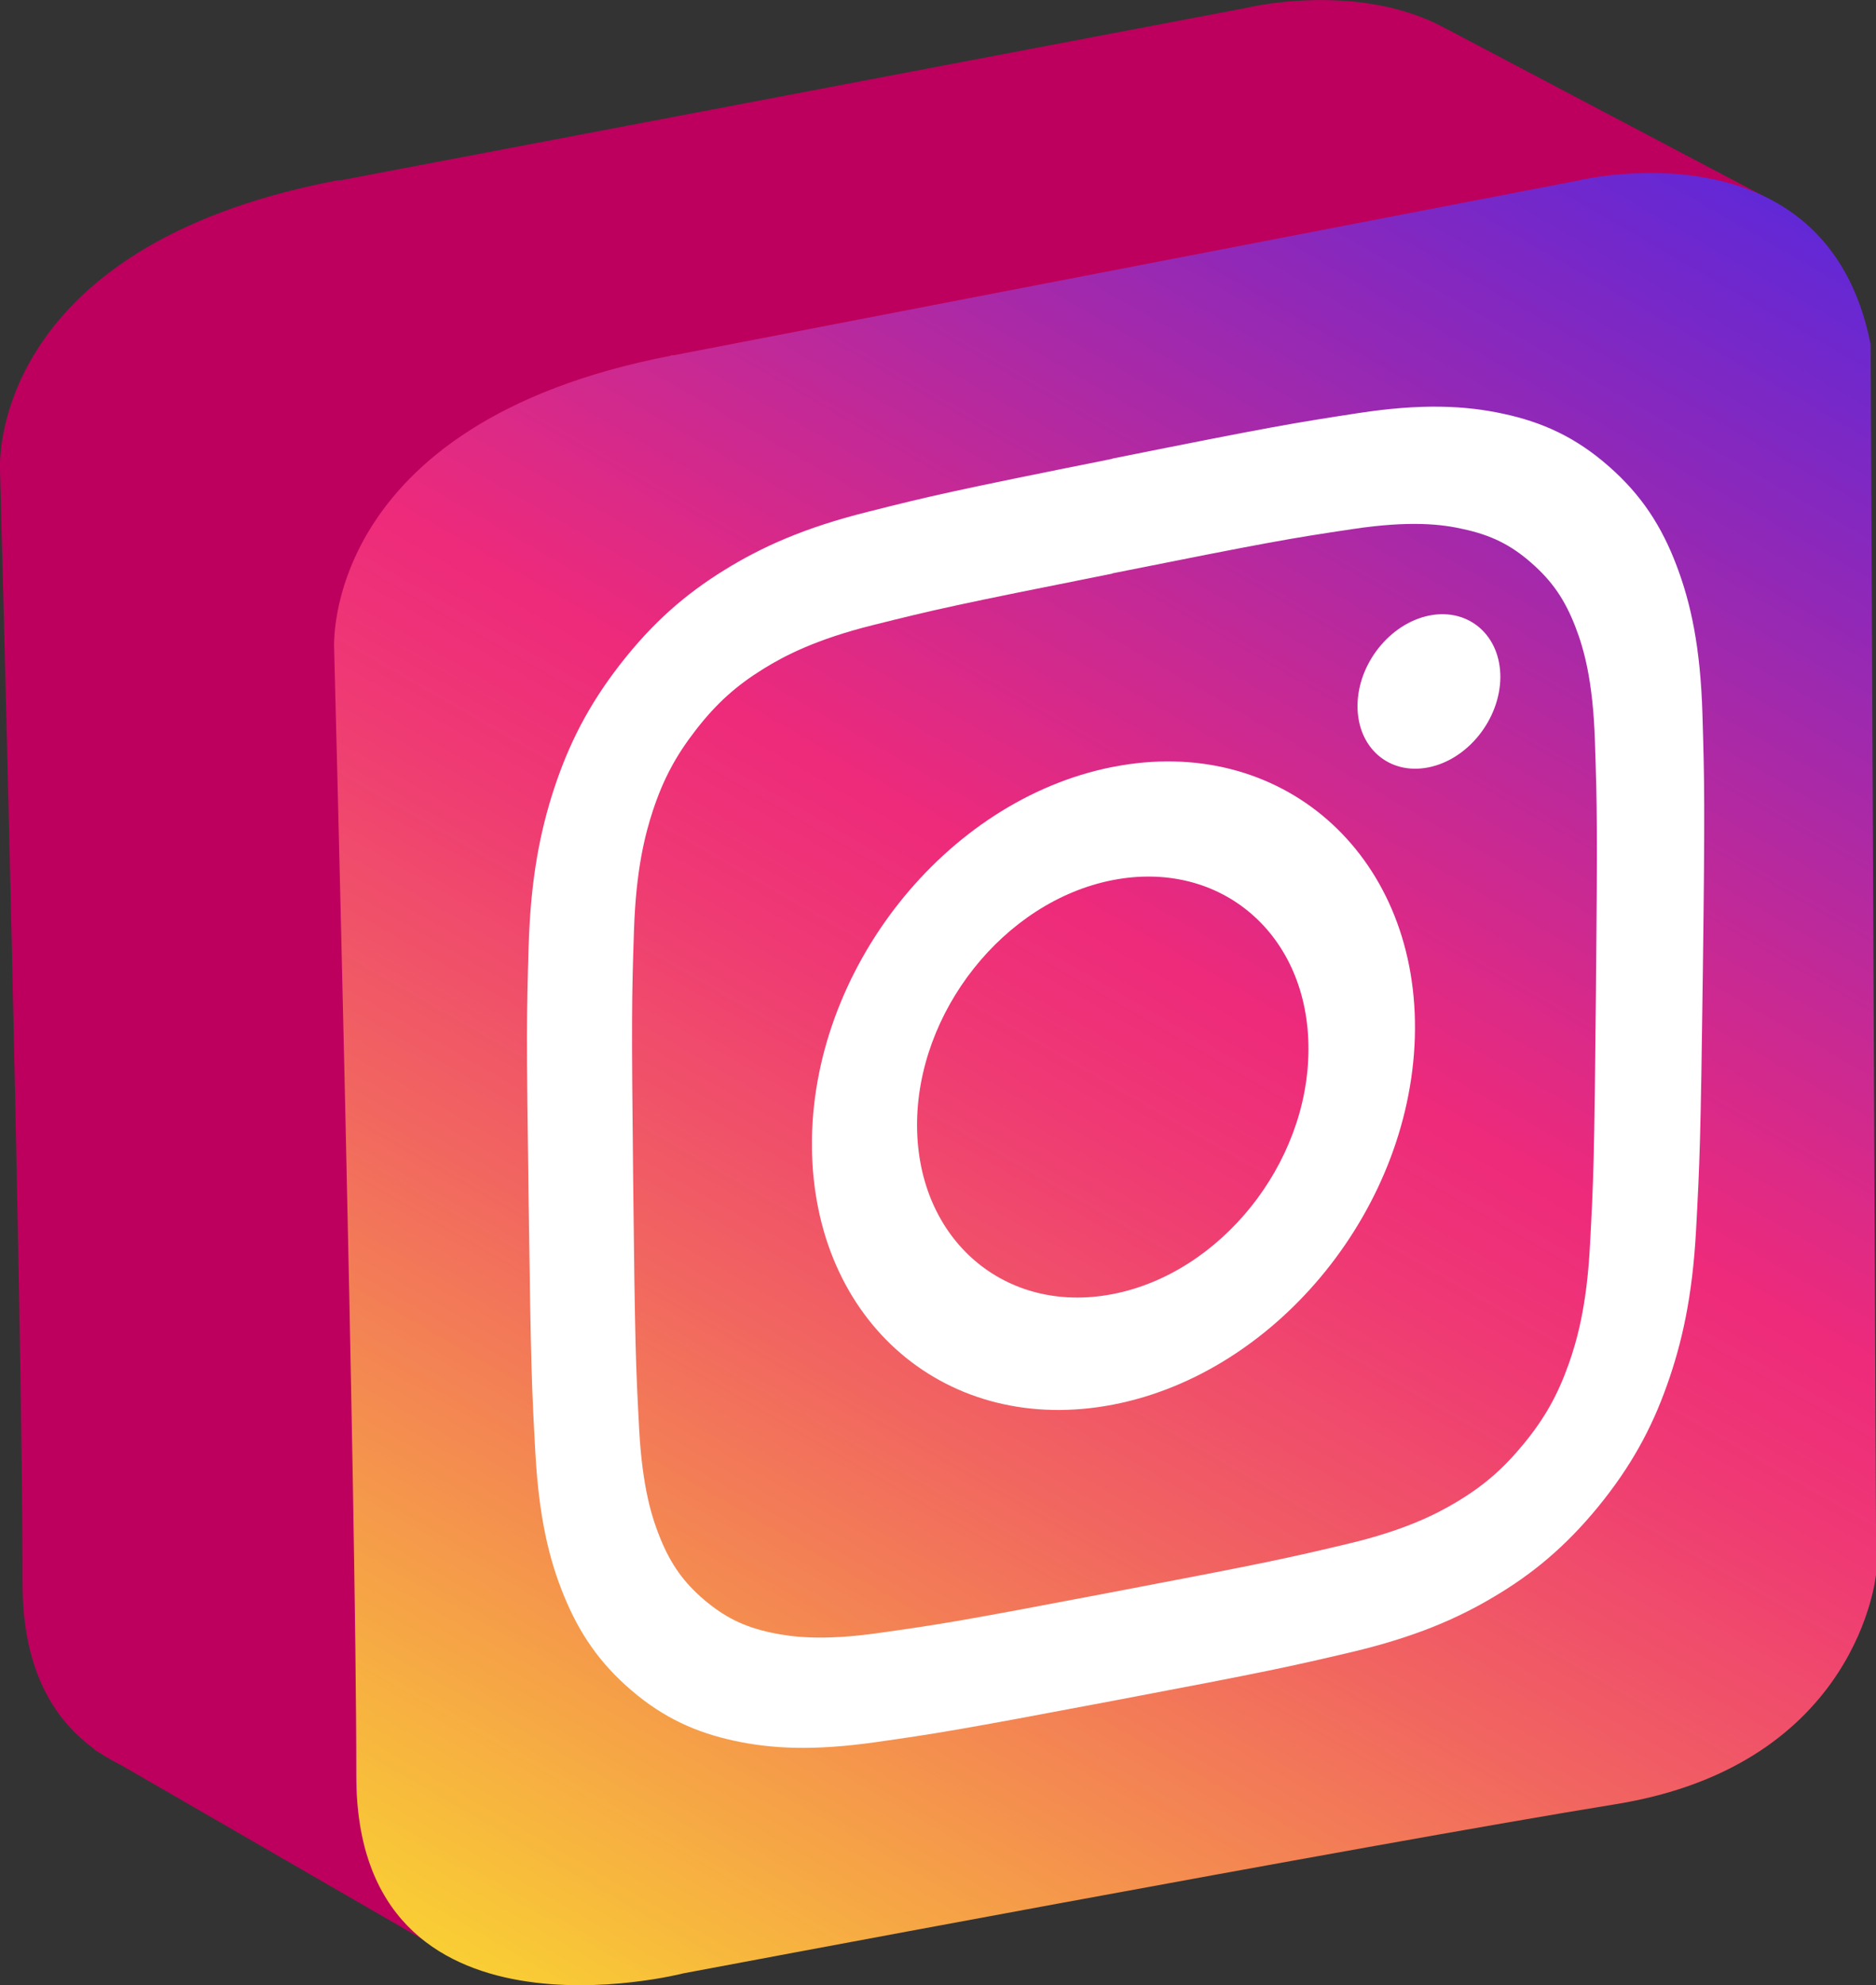
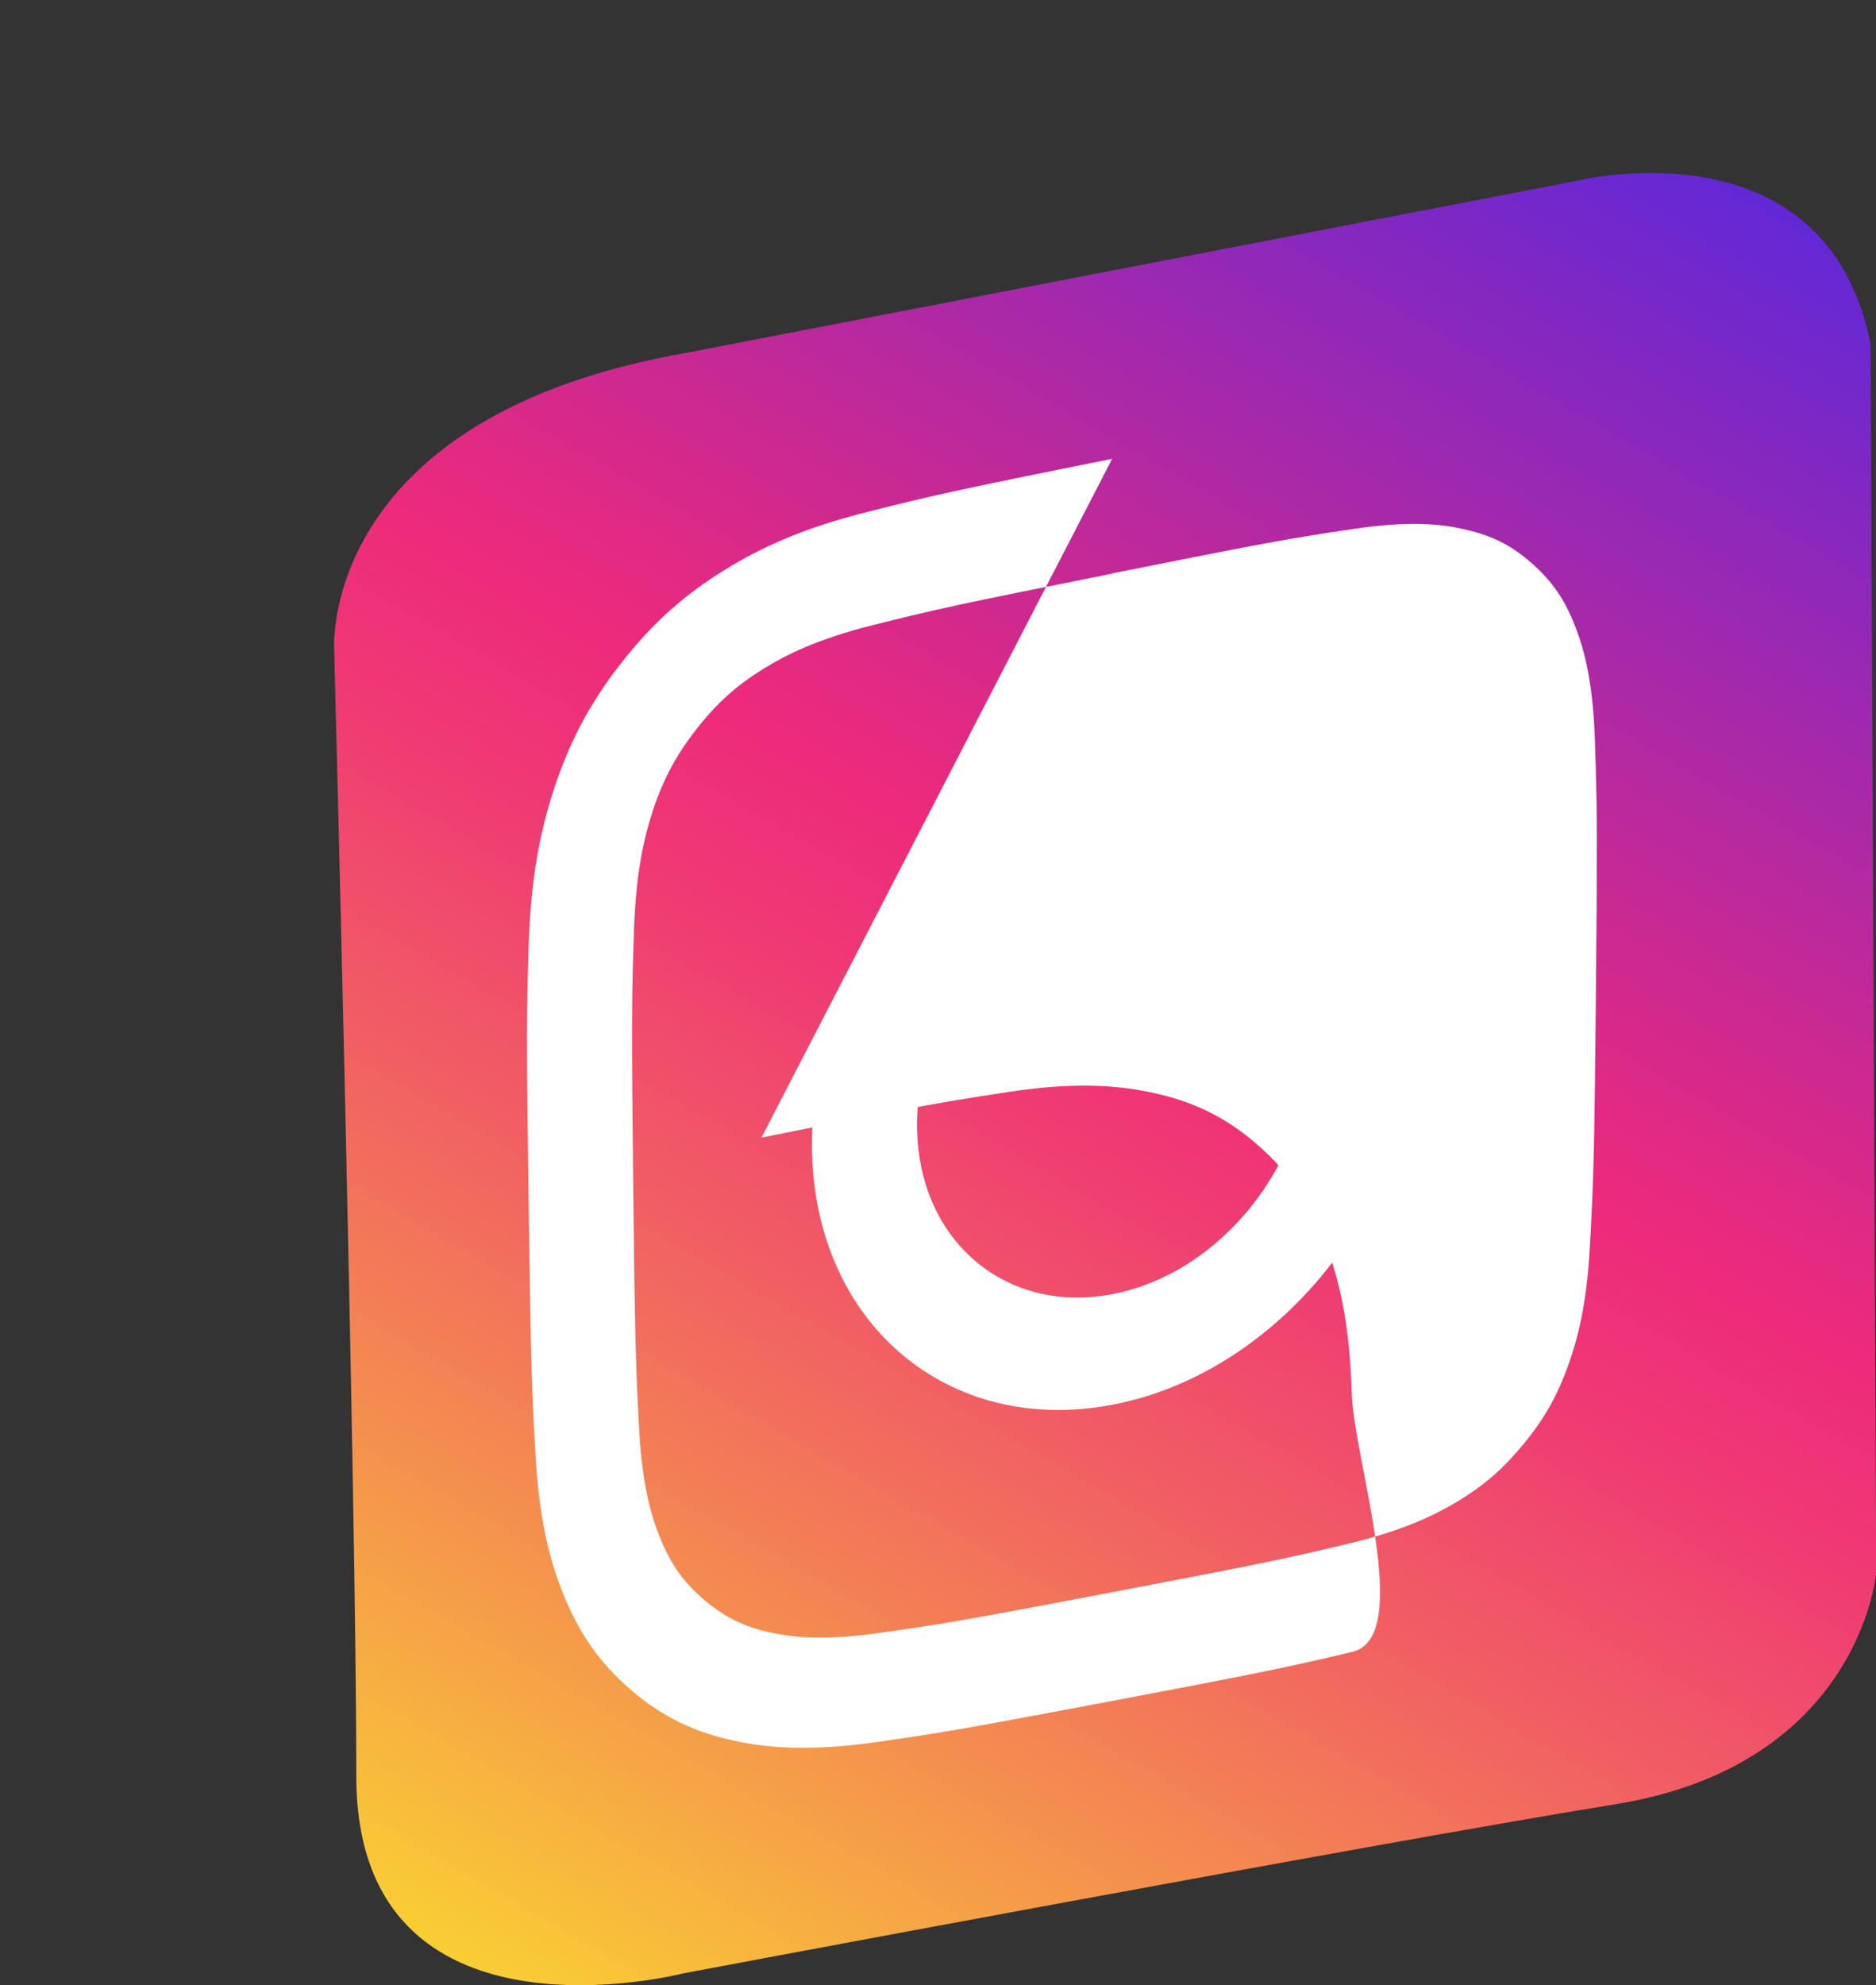
<svg xmlns="http://www.w3.org/2000/svg" id="Layer_2" data-name="Layer 2" viewBox="0 0 94.04 99.46">
  <rect x="0" y="0" width="94.04" height="99.46" fill="#333333" stroke="none" />
  <defs>
    <style> .cls-1 { fill: #fff; } .cls-2 { fill: none; } .cls-3 { fill: #bd005d; } .cls-4 { fill: url(#linear-gradient); } .cls-5 { clip-path: url(#clippath); } </style>
    <linearGradient id="linear-gradient" x1="28.56" y1="101.54" x2="83.25" y2="6.8" gradientUnits="userSpaceOnUse">
      <stop offset="0" stop-color="#f9ce34" />
      <stop offset=".12" stop-color="#f6a645" />
      <stop offset=".33" stop-color="#f16361" />
      <stop offset=".48" stop-color="#ef3974" />
      <stop offset=".56" stop-color="#ee2a7b" />
      <stop offset=".69" stop-color="#c72994" />
      <stop offset=".99" stop-color="#6528d4" />
      <stop offset="1" stop-color="#6228d7" />
    </linearGradient>
    <clipPath id="clippath">
      <polygon class="cls-2" points="18.97 22.81 93.04 7.83 91.85 85.62 20.19 99.07 18.97 22.81" />
    </clipPath>
  </defs>
  <g id="Layer_1-2" data-name="Layer 1">
    <g>
      <g>
-         <path class="cls-3" d="M16.95,9.03s.09,0,.14,0L62.5.39s12.55-3.07,14.79,8.09l.28,60.82s-.84,9.49-13.11,11.44-46.87,8.37-46.87,8.37c0,0-16.46,4.18-16.46-9.76S0,23.54,0,23.54C0,23.54-.72,12.38,16.95,9.03Z" />
-         <polygon class="cls-3" points="4.72 87.66 21.72 97.48 88.56 9.91 72.61 1.5 4.72 87.66" />
        <path class="cls-4" d="M33.63,17.8s.09,0,.14,0l45.26-8.74s12.51-3.11,14.74,8.19l.28,61.57s-.83,9.6-13.07,11.58c-12.23,1.98-46.71,8.47-46.71,8.47,0,0-16.41,4.24-16.41-9.88s-1.11-56.48-1.11-56.48c0,0-.72-11.3,16.89-14.69Z" />
      </g>
      <g id="Layer_2-2" data-name="Layer 2-2">
        <g class="cls-5">
          <g>
-             <path class="cls-1" d="M55.75,28.73c7.96-1.59,8.9-1.75,12.05-2.22,2.91-.44,4.5-.24,5.55,0,1.39.3,2.39.79,3.42,1.7,1.04.91,1.68,1.84,2.21,3.22.4,1.04.87,2.62.97,5.69.11,3.31.13,4.3.05,12.69-.08,8.33-.12,9.32-.3,12.62-.16,3.04-.66,4.77-1.07,5.93-.55,1.54-1.19,2.69-2.23,3.96-1.04,1.27-2.02,2.12-3.39,2.94-1.04.62-2.59,1.41-5.44,2.09-3.08.73-4.01.94-11.79,2.42-7.76,1.48-8.68,1.62-11.74,2.05-2.83.4-4.36.2-5.39-.02-1.36-.29-2.32-.77-3.35-1.64-1.02-.87-1.66-1.76-2.2-3.08-.41-1-.9-2.52-1.06-5.47-.17-3.2-.21-4.17-.3-12.39-.09-8.28-.07-9.27.04-12.59.1-3.08.56-4.83.95-6.02.52-1.57,1.15-2.75,2.17-4.06,1.02-1.31,2-2.19,3.37-3.04,1.04-.64,2.6-1.47,5.49-2.19,3.12-.78,4.06-1,12-2.58M55.75,22.99c-8.09,1.62-9.1,1.86-12.27,2.66-3.16.79-5.31,1.76-7.18,2.92-1.94,1.2-3.57,2.61-5.2,4.7-1.62,2.08-2.6,4.04-3.33,6.26-.7,2.14-1.17,4.52-1.27,7.87-.1,3.35-.12,4.42,0,12.83.11,8.35.16,9.39.34,12.62.18,3.22.7,5.34,1.44,7.13.76,1.85,1.77,3.35,3.39,4.73,1.62,1.38,3.24,2.1,5.14,2.51,1.84.4,3.94.51,7.02.08,3.09-.44,4.07-.59,11.95-2.08s8.89-1.72,12-2.45c3.11-.74,5.24-1.65,7.1-2.76,1.93-1.14,3.58-2.5,5.23-4.51,1.65-2.02,2.68-3.92,3.45-6.09.75-2.1,1.28-4.44,1.46-7.77.18-3.34.23-4.41.34-12.89s.08-9.62-.02-12.97c-.1-3.35-.58-5.56-1.3-7.45-.74-1.95-1.75-3.53-3.4-4.97-1.65-1.45-3.32-2.21-5.29-2.63-1.9-.41-4.08-.52-7.27-.03-3.19.49-4.21.65-12.33,2.28" />
+             <path class="cls-1" d="M55.75,28.73c7.96-1.59,8.9-1.75,12.05-2.22,2.91-.44,4.5-.24,5.55,0,1.39.3,2.39.79,3.42,1.7,1.04.91,1.68,1.84,2.21,3.22.4,1.04.87,2.62.97,5.69.11,3.31.13,4.3.05,12.69-.08,8.33-.12,9.32-.3,12.62-.16,3.04-.66,4.77-1.07,5.93-.55,1.54-1.19,2.69-2.23,3.96-1.04,1.27-2.02,2.12-3.39,2.94-1.04.62-2.59,1.41-5.44,2.09-3.08.73-4.01.94-11.79,2.42-7.76,1.48-8.68,1.62-11.74,2.05-2.83.4-4.36.2-5.39-.02-1.36-.29-2.32-.77-3.35-1.64-1.02-.87-1.66-1.76-2.2-3.08-.41-1-.9-2.52-1.06-5.47-.17-3.2-.21-4.17-.3-12.39-.09-8.28-.07-9.27.04-12.59.1-3.08.56-4.83.95-6.02.52-1.57,1.15-2.75,2.17-4.06,1.02-1.31,2-2.19,3.37-3.04,1.04-.64,2.6-1.47,5.49-2.19,3.12-.78,4.06-1,12-2.58M55.75,22.99c-8.09,1.62-9.1,1.86-12.27,2.66-3.16.79-5.31,1.76-7.18,2.92-1.94,1.2-3.57,2.61-5.2,4.7-1.62,2.08-2.6,4.04-3.33,6.26-.7,2.14-1.17,4.52-1.27,7.87-.1,3.35-.12,4.42,0,12.83.11,8.35.16,9.39.34,12.62.18,3.22.7,5.34,1.44,7.13.76,1.85,1.77,3.35,3.39,4.73,1.62,1.38,3.24,2.1,5.14,2.51,1.84.4,3.94.51,7.02.08,3.09-.44,4.07-.59,11.95-2.08s8.89-1.72,12-2.45s.08-9.62-.02-12.97c-.1-3.35-.58-5.56-1.3-7.45-.74-1.95-1.75-3.53-3.4-4.97-1.65-1.45-3.32-2.21-5.29-2.63-1.9-.41-4.08-.52-7.27-.03-3.19.49-4.21.65-12.33,2.28" />
            <path class="cls-1" d="M55.76,38.43c-8.39,1.66-15.13,10.2-15.06,19.02s6.8,14.52,15.08,12.93c8.3-1.59,15.1-9.99,15.15-18.82s-6.75-14.8-15.16-13.13M55.77,64.84c-5.39,1.04-9.77-2.72-9.8-8.42s4.35-11.25,9.79-12.32c5.45-1.07,9.86,2.74,9.83,8.5-.02,5.73-4.42,11.2-9.82,12.24" />
            <path class="cls-1" d="M75.21,33.94c-.02,2.1-1.63,4.12-3.61,4.51s-3.56-.99-3.55-3.09,1.62-4.12,3.6-4.52c1.98-.39,3.57,1,3.56,3.1" />
          </g>
        </g>
      </g>
    </g>
  </g>
</svg>